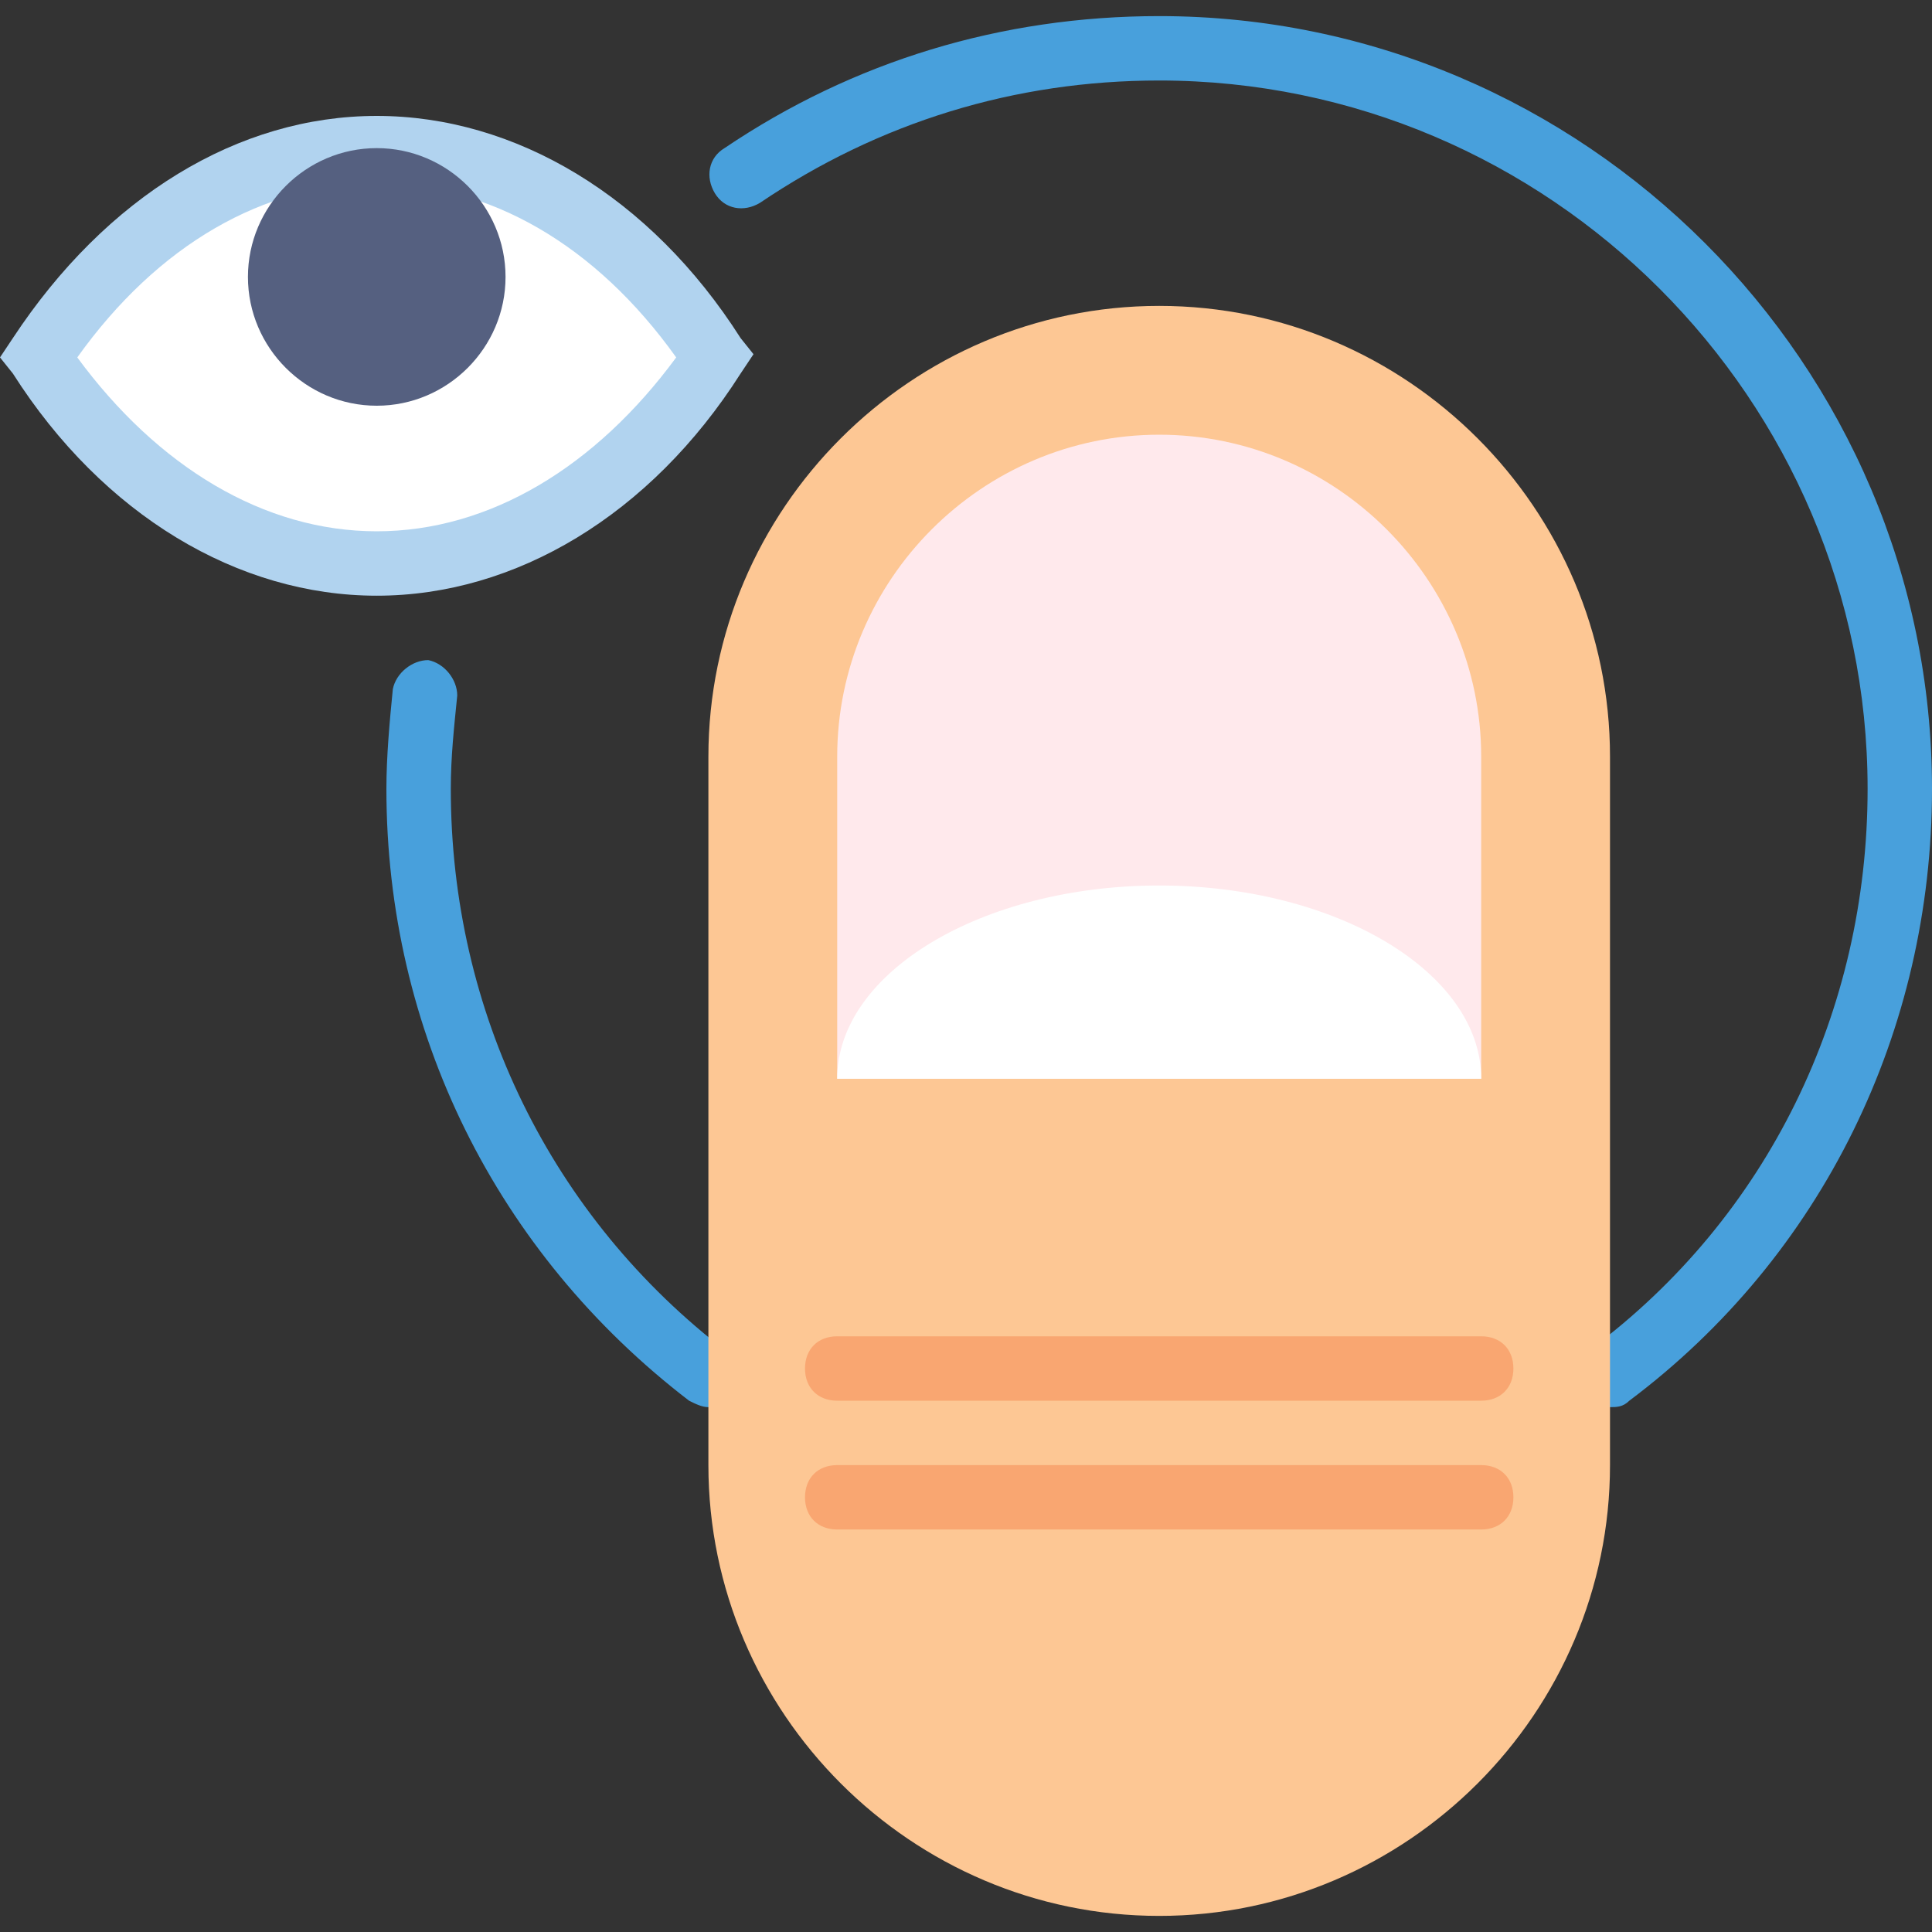
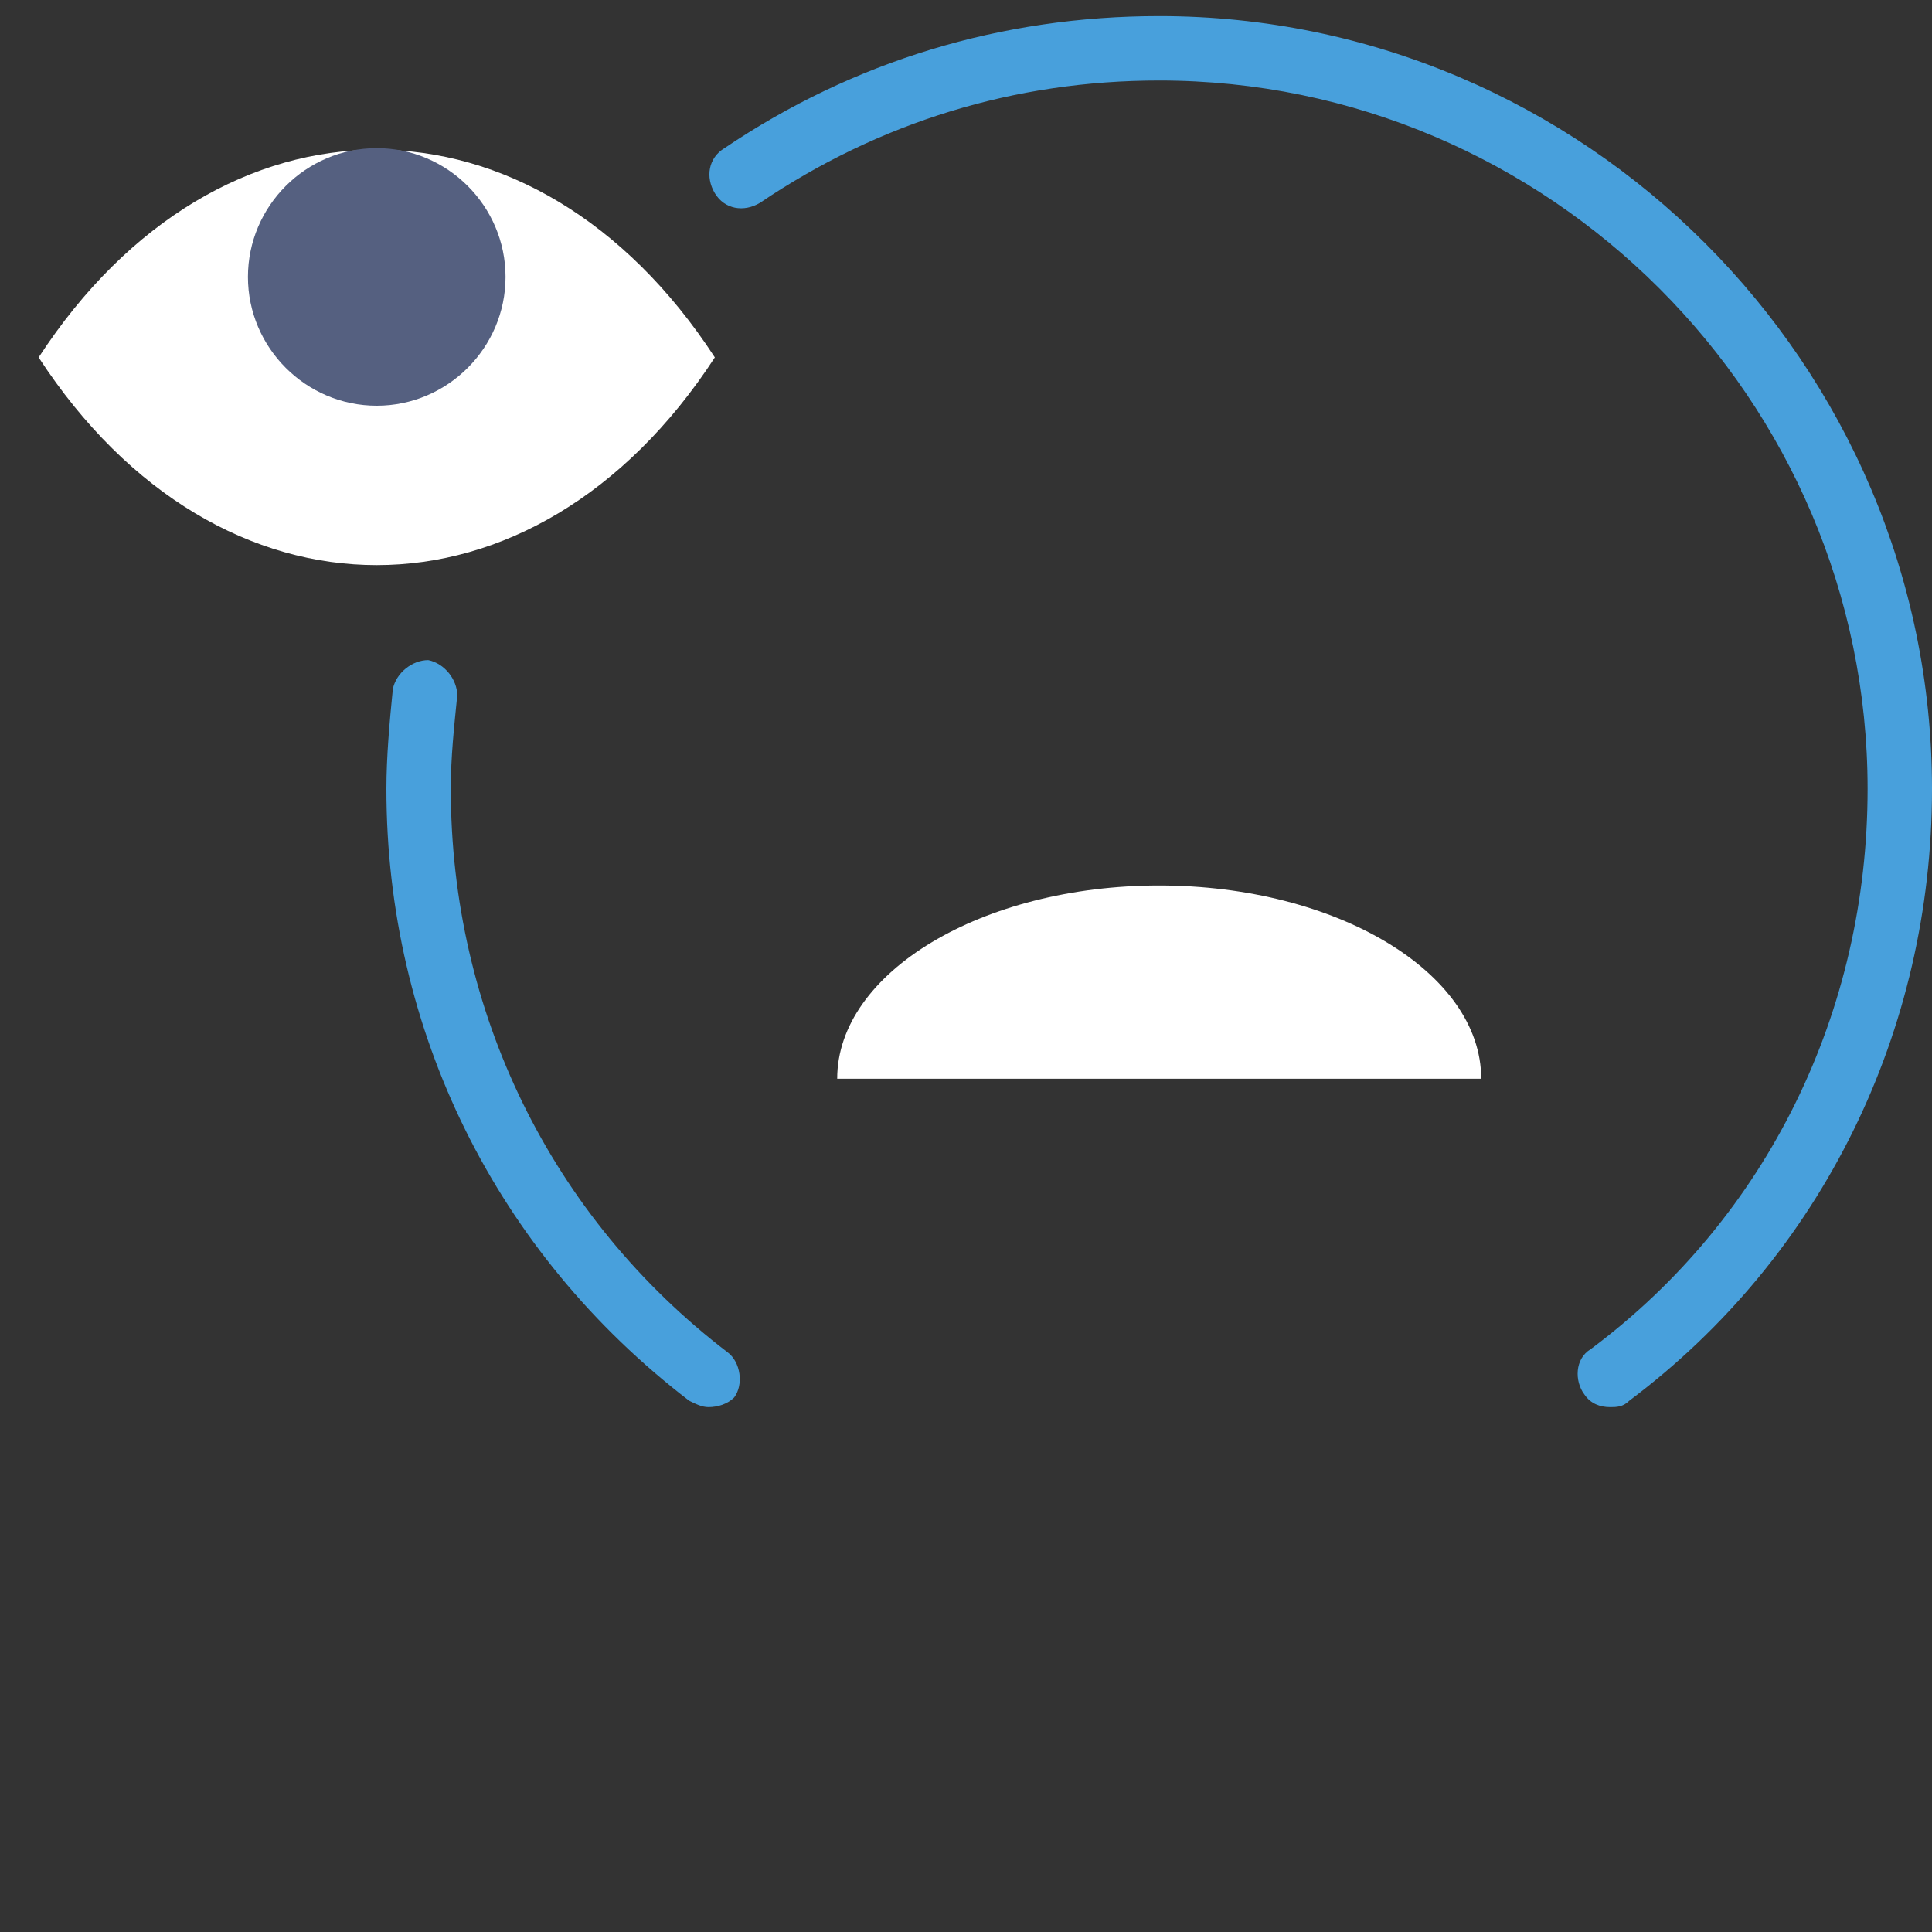
<svg xmlns="http://www.w3.org/2000/svg" version="1.1" id="Layer_1" x="0px" y="0px" viewBox="0 0 512 512" style="enable-background:new 0 0 512 512;" xml:space="preserve">
  <rect x="0" y="0" width="512" height="512" fill="#333333" stroke="none" />
  <g>
    <path style="fill:#48A0DC;" d="M426.667,372.907c-2.56,0-5.12-0.853-6.827-3.413c-2.56-3.413-2.56-9.387,1.707-11.947   c46.933-34.987,73.387-89.6,73.387-148.48c0-103.253-84.48-187.733-187.733-187.733c-38.4,0-74.24,11.093-105.813,32.427   c-4.267,2.56-9.387,1.707-11.947-2.56s-1.707-9.387,2.56-11.947c34.133-23.04,73.387-34.987,115.2-34.987   c112.64,0,204.8,92.16,204.8,204.8c0,64-29.013,123.733-80.213,162.133C430.08,372.907,428.373,372.907,426.667,372.907" />
    <path style="fill:#48A0DC;" d="M187.733,372.907c-1.707,0-3.413-0.853-5.12-1.707c-51.2-39.253-80.213-98.133-80.213-162.133   c0-8.533,0.853-17.92,1.707-26.453c0.853-4.267,5.12-7.68,9.387-7.68c4.267,0.853,7.68,5.12,7.68,9.387   c-0.853,8.533-1.707,16.213-1.707,24.747c0,58.88,26.453,113.493,73.387,149.333c3.413,2.56,4.267,8.533,1.707,11.947   C192.853,372.053,190.293,372.907,187.733,372.907" />
  </g>
  <path style="fill:#FFFFFF;" d="M189.44,94.72L189.44,94.72c-47.787,73.387-131.413,73.387-179.2,0  C58.027,21.333,141.653,21.333,189.44,94.72" />
-   <path style="fill:#B1D3EF;" d="M20.48,94.72c21.333,29.013,49.493,46.08,79.36,46.08s58.027-17.067,79.36-46.08  c-21.333-29.867-49.493-46.08-79.36-46.08S41.813,64.853,20.48,94.72 M99.84,157.867c-36.693,0-72.533-21.333-96.427-58.88L0,94.72  l3.413-5.12C28.16,52.053,63.147,30.72,99.84,30.72s72.533,21.333,96.427,58.88l3.413,4.267l-3.413,5.12  C172.373,136.533,136.533,157.867,99.84,157.867" />
  <path style="fill:#556080;" d="M133.973,73.387c0-18.773-15.36-34.133-34.133-34.133s-34.133,15.36-34.133,34.133  s15.36,34.133,34.133,34.133S133.973,92.16,133.973,73.387" />
-   <path style="fill:#FDC794;" d="M307.2,507.733L307.2,507.733c-65.707,0-119.467-53.76-119.467-119.467V200.533  c0-65.707,53.76-119.467,119.467-119.467s119.467,53.76,119.467,119.467v187.733C426.667,453.973,372.907,507.733,307.2,507.733" />
-   <path style="fill:#FFE9EC;" d="M221.867,285.867v-85.333c0-46.933,38.4-85.333,85.333-85.333s85.333,38.4,85.333,85.333v85.333  H221.867z" />
  <g>
-     <path style="fill:#F9A671;" d="M392.533,371.2H221.867c-5.12,0-8.533-3.413-8.533-8.533s3.413-8.533,8.533-8.533h170.667   c5.12,0,8.533,3.413,8.533,8.533S397.653,371.2,392.533,371.2z" />
-     <path style="fill:#F9A671;" d="M392.533,405.333H221.867c-5.12,0-8.533-3.413-8.533-8.533s3.413-8.533,8.533-8.533h170.667   c5.12,0,8.533,3.413,8.533,8.533S397.653,405.333,392.533,405.333z" />
-   </g>
+     </g>
  <path style="fill:#FFFFFF;" d="M307.2,234.667c-46.933,0-85.333,23.04-85.333,51.2h170.667  C392.533,257.707,354.133,234.667,307.2,234.667" />
  <g>
</g>
  <g>
</g>
  <g>
</g>
  <g>
</g>
  <g>
</g>
  <g>
</g>
  <g>
</g>
  <g>
</g>
  <g>
</g>
  <g>
</g>
  <g>
</g>
  <g>
</g>
  <g>
</g>
  <g>
</g>
  <g>
</g>
</svg>